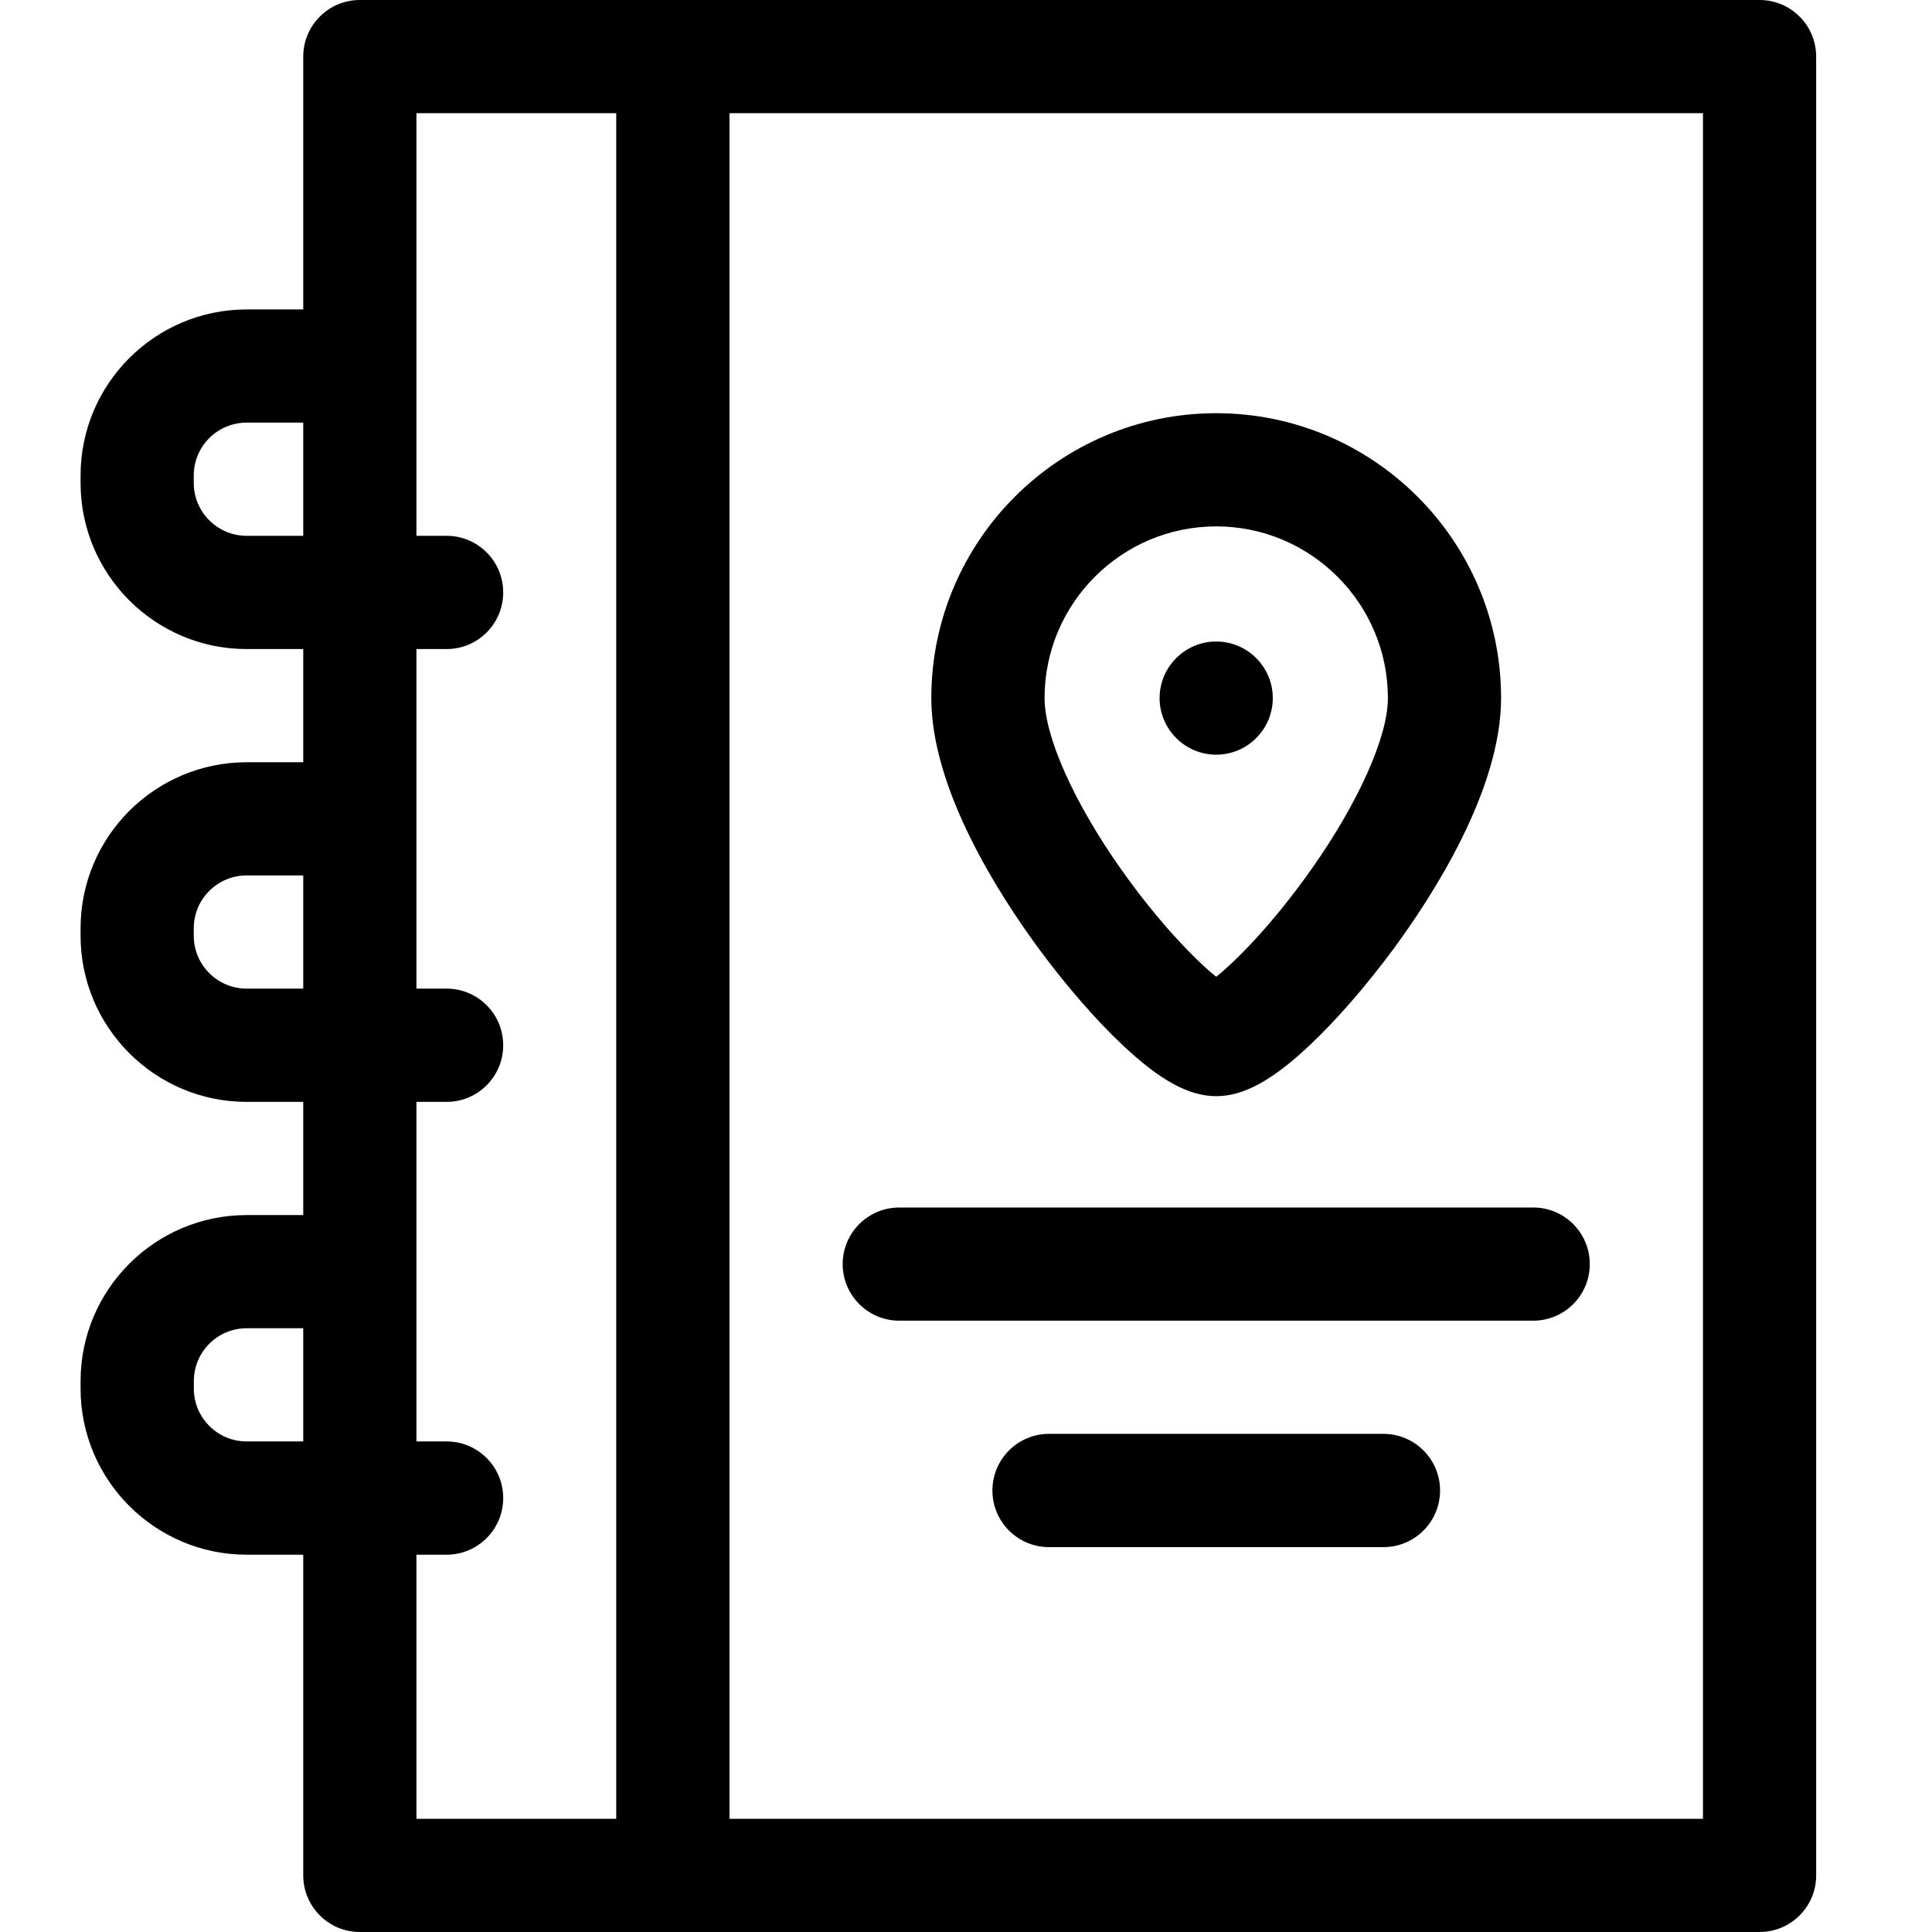
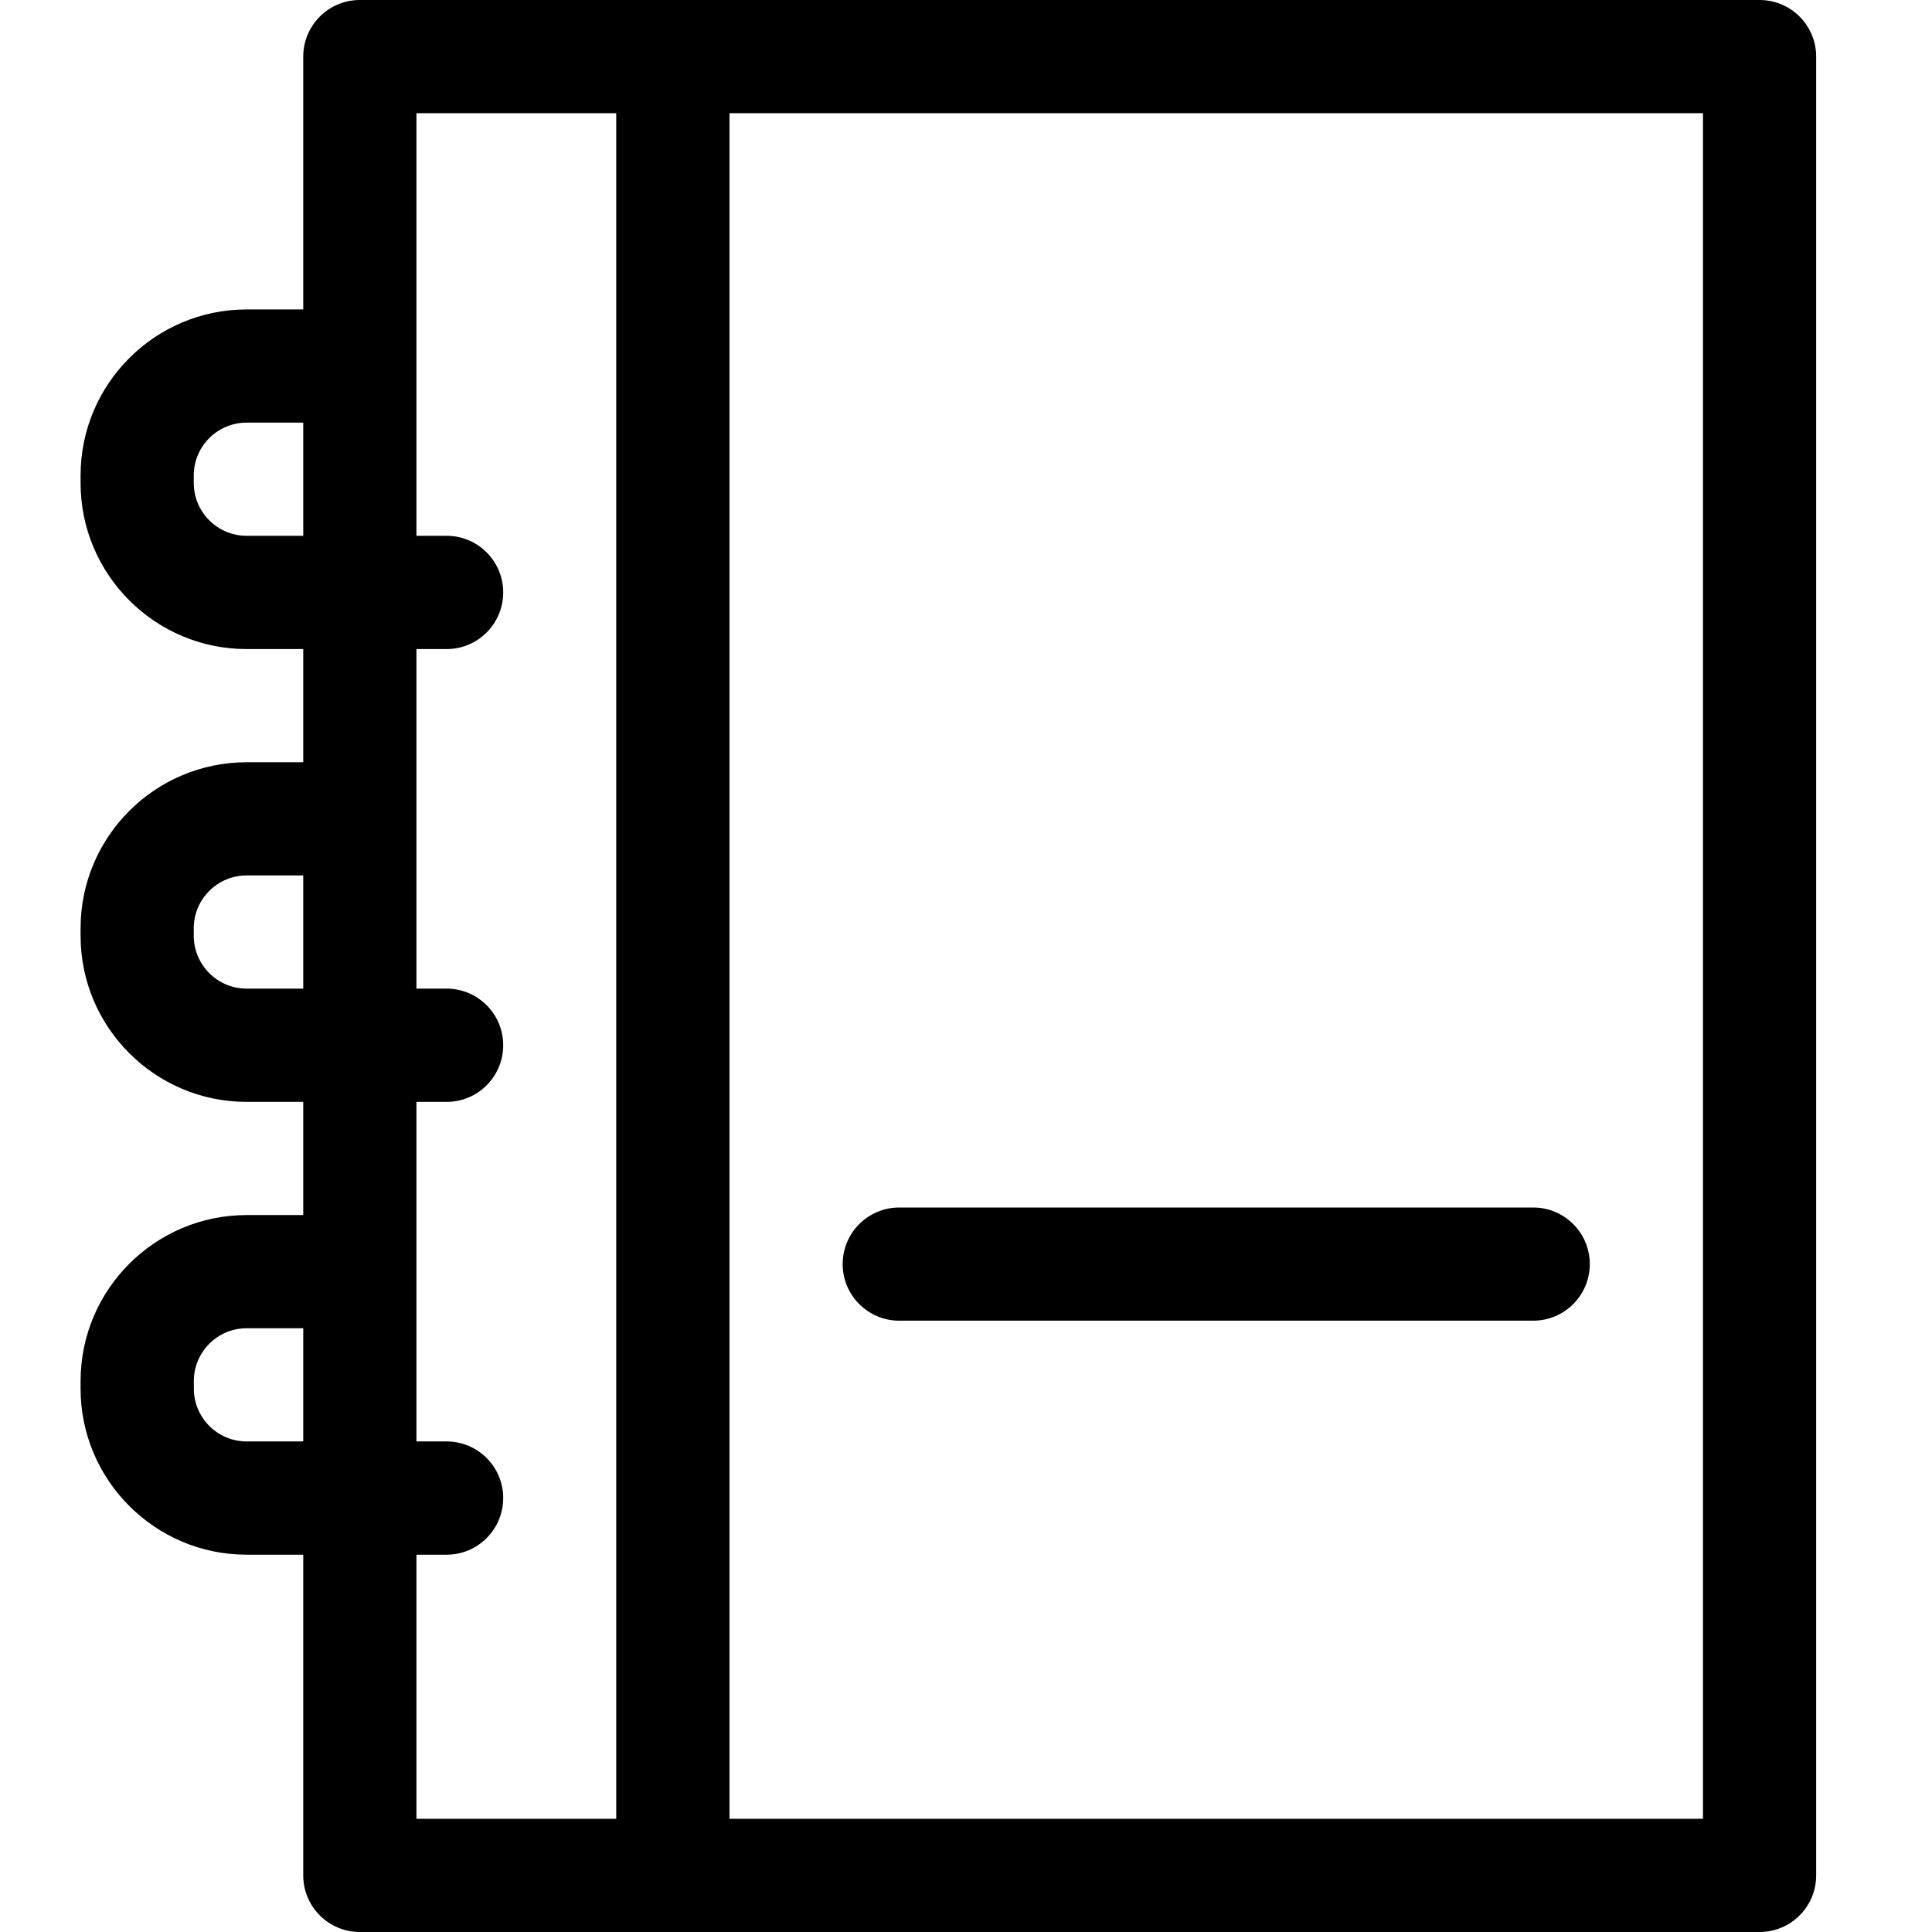
<svg xmlns="http://www.w3.org/2000/svg" width="24px" height="24px" viewBox="0 0 24 24" version="1.1">
  <title>A11B3DB4-BA2D-46E4-99F0-6ECB2ABEFA9D</title>
  <g id="Specs" stroke="none" stroke-width="1" fill="none" fill-rule="evenodd">
    <g id="Mobile-Icons" transform="translate(-469, -865)" fill="#000000" fill-rule="nonzero">
      <g id="Icon-/-Travel-Diaries" transform="translate(469, 865)">
        <g id="diary(3)" transform="translate(1, 0)">
-           <path d="M20.858,0 L3.47,0 C3.082,0 2.767,0.315 2.767,0.703 L2.767,3.844 L2.064,3.844 C0.926,3.844 0.001,4.769 0.001,5.906 L0.001,6 C0.001,7.137 0.926,8.063 2.064,8.063 L2.767,8.063 L2.767,9.469 L2.064,9.469 C0.926,9.469 0.001,10.394 0.001,11.531 L0.001,11.625 C0.001,12.762 0.926,13.688 2.064,13.688 L2.767,13.688 L2.767,15.094 L2.064,15.094 C0.927,15.094 0.001,16.019 0.001,17.156 L0.001,17.25 C0.001,18.387 0.927,19.313 2.064,19.313 L2.767,19.313 L2.767,23.297 C2.767,23.685 3.082,24 3.47,24 L20.858,24 C21.247,24 21.561,23.685 21.561,23.297 L21.561,0.703 C21.561,0.315 21.247,0 20.858,0 L20.858,0 Z M2.064,6.656 C1.702,6.656 1.407,6.362 1.407,6 L1.407,5.906 C1.407,5.544 1.702,5.25 2.064,5.25 L2.767,5.25 L2.767,6.656 L2.064,6.656 Z M2.064,12.281 C1.702,12.281 1.407,11.987 1.407,11.625 L1.407,11.531 C1.407,11.169 1.702,10.875 2.064,10.875 L2.767,10.875 L2.767,12.281 L2.064,12.281 Z M2.064,17.906 C1.702,17.906 1.408,17.612 1.408,17.25 L1.408,17.156 C1.408,16.794 1.702,16.5 2.064,16.5 L2.767,16.5 L2.767,17.906 L2.064,17.906 Z M4.173,19.313 L4.548,19.313 C4.936,19.313 5.251,18.998 5.251,18.609 C5.251,18.221 4.936,17.906 4.548,17.906 L4.173,17.906 L4.173,13.688 L4.548,13.688 C4.936,13.688 5.251,13.373 5.251,12.984 C5.251,12.596 4.936,12.281 4.548,12.281 L4.173,12.281 L4.173,8.063 L4.548,8.063 C4.936,8.063 5.251,7.748 5.251,7.359 C5.251,6.971 4.936,6.656 4.548,6.656 L4.173,6.656 L4.173,1.406 L6.655,1.406 L6.655,22.594 L4.173,22.594 L4.173,19.313 Z M20.155,22.594 L8.062,22.594 L8.062,1.406 L20.155,1.406 L20.155,22.594 Z" id="Shape" />
-           <path d="M12.946,12.983 C13.411,13.422 13.77,13.617 14.108,13.617 C14.447,13.617 14.806,13.422 15.271,12.983 C15.603,12.67 15.969,12.249 16.303,11.798 C16.805,11.118 17.647,9.808 17.647,8.672 C17.647,6.72 16.06,5.133 14.108,5.133 C12.157,5.133 10.569,6.72 10.569,8.672 C10.569,9.808 11.412,11.118 11.914,11.798 C12.247,12.249 12.614,12.67 12.946,12.983 L12.946,12.983 Z M14.108,6.539 C15.284,6.539 16.241,7.496 16.241,8.672 C16.241,9.15 15.879,9.961 15.297,10.789 C14.818,11.47 14.358,11.934 14.108,12.134 C13.859,11.934 13.399,11.469 12.92,10.789 C12.337,9.961 11.976,9.15 11.976,8.672 C11.976,7.496 12.932,6.539 14.108,6.539 Z" id="Shape" />
-           <path d="M14.108,9.375 C14.496,9.375 14.811,9.059 14.811,8.672 C14.811,8.285 14.496,7.969 14.108,7.969 C13.721,7.969 13.405,8.284 13.405,8.672 C13.405,9.059 13.721,9.375 14.108,9.375 Z" id="Path" />
+           <path d="M20.858,0 L3.47,0 C3.082,0 2.767,0.315 2.767,0.703 L2.767,3.844 L2.064,3.844 C0.926,3.844 0.001,4.769 0.001,5.906 L0.001,6 C0.001,7.137 0.926,8.063 2.064,8.063 L2.767,8.063 L2.767,9.469 L2.064,9.469 C0.926,9.469 0.001,10.394 0.001,11.531 L0.001,11.625 C0.001,12.762 0.926,13.688 2.064,13.688 L2.767,13.688 L2.767,15.094 L2.064,15.094 C0.927,15.094 0.001,16.019 0.001,17.156 L0.001,17.25 C0.001,18.387 0.927,19.313 2.064,19.313 L2.767,19.313 L2.767,23.297 C2.767,23.685 3.082,24 3.47,24 L20.858,24 C21.247,24 21.561,23.685 21.561,23.297 L21.561,0.703 C21.561,0.315 21.247,0 20.858,0 L20.858,0 M2.064,6.656 C1.702,6.656 1.407,6.362 1.407,6 L1.407,5.906 C1.407,5.544 1.702,5.25 2.064,5.25 L2.767,5.25 L2.767,6.656 L2.064,6.656 Z M2.064,12.281 C1.702,12.281 1.407,11.987 1.407,11.625 L1.407,11.531 C1.407,11.169 1.702,10.875 2.064,10.875 L2.767,10.875 L2.767,12.281 L2.064,12.281 Z M2.064,17.906 C1.702,17.906 1.408,17.612 1.408,17.25 L1.408,17.156 C1.408,16.794 1.702,16.5 2.064,16.5 L2.767,16.5 L2.767,17.906 L2.064,17.906 Z M4.173,19.313 L4.548,19.313 C4.936,19.313 5.251,18.998 5.251,18.609 C5.251,18.221 4.936,17.906 4.548,17.906 L4.173,17.906 L4.173,13.688 L4.548,13.688 C4.936,13.688 5.251,13.373 5.251,12.984 C5.251,12.596 4.936,12.281 4.548,12.281 L4.173,12.281 L4.173,8.063 L4.548,8.063 C4.936,8.063 5.251,7.748 5.251,7.359 C5.251,6.971 4.936,6.656 4.548,6.656 L4.173,6.656 L4.173,1.406 L6.655,1.406 L6.655,22.594 L4.173,22.594 L4.173,19.313 Z M20.155,22.594 L8.062,22.594 L8.062,1.406 L20.155,1.406 L20.155,22.594 Z" id="Shape" />
          <path d="M10.171,16.406 L18.046,16.406 C18.434,16.406 18.749,16.091 18.749,15.703 C18.749,15.315 18.434,15 18.046,15 L10.171,15 C9.783,15 9.468,15.315 9.468,15.703 C9.468,16.091 9.783,16.406 10.171,16.406 Z" id="Path" />
-           <path d="M16.186,17.812 L12.031,17.812 C11.643,17.812 11.328,18.127 11.328,18.516 C11.328,18.904 11.643,19.219 12.031,19.219 L16.186,19.219 C16.574,19.219 16.889,18.904 16.889,18.516 C16.889,18.127 16.574,17.812 16.186,17.812 Z" id="Path" />
        </g>
      </g>
    </g>
  </g>
</svg>